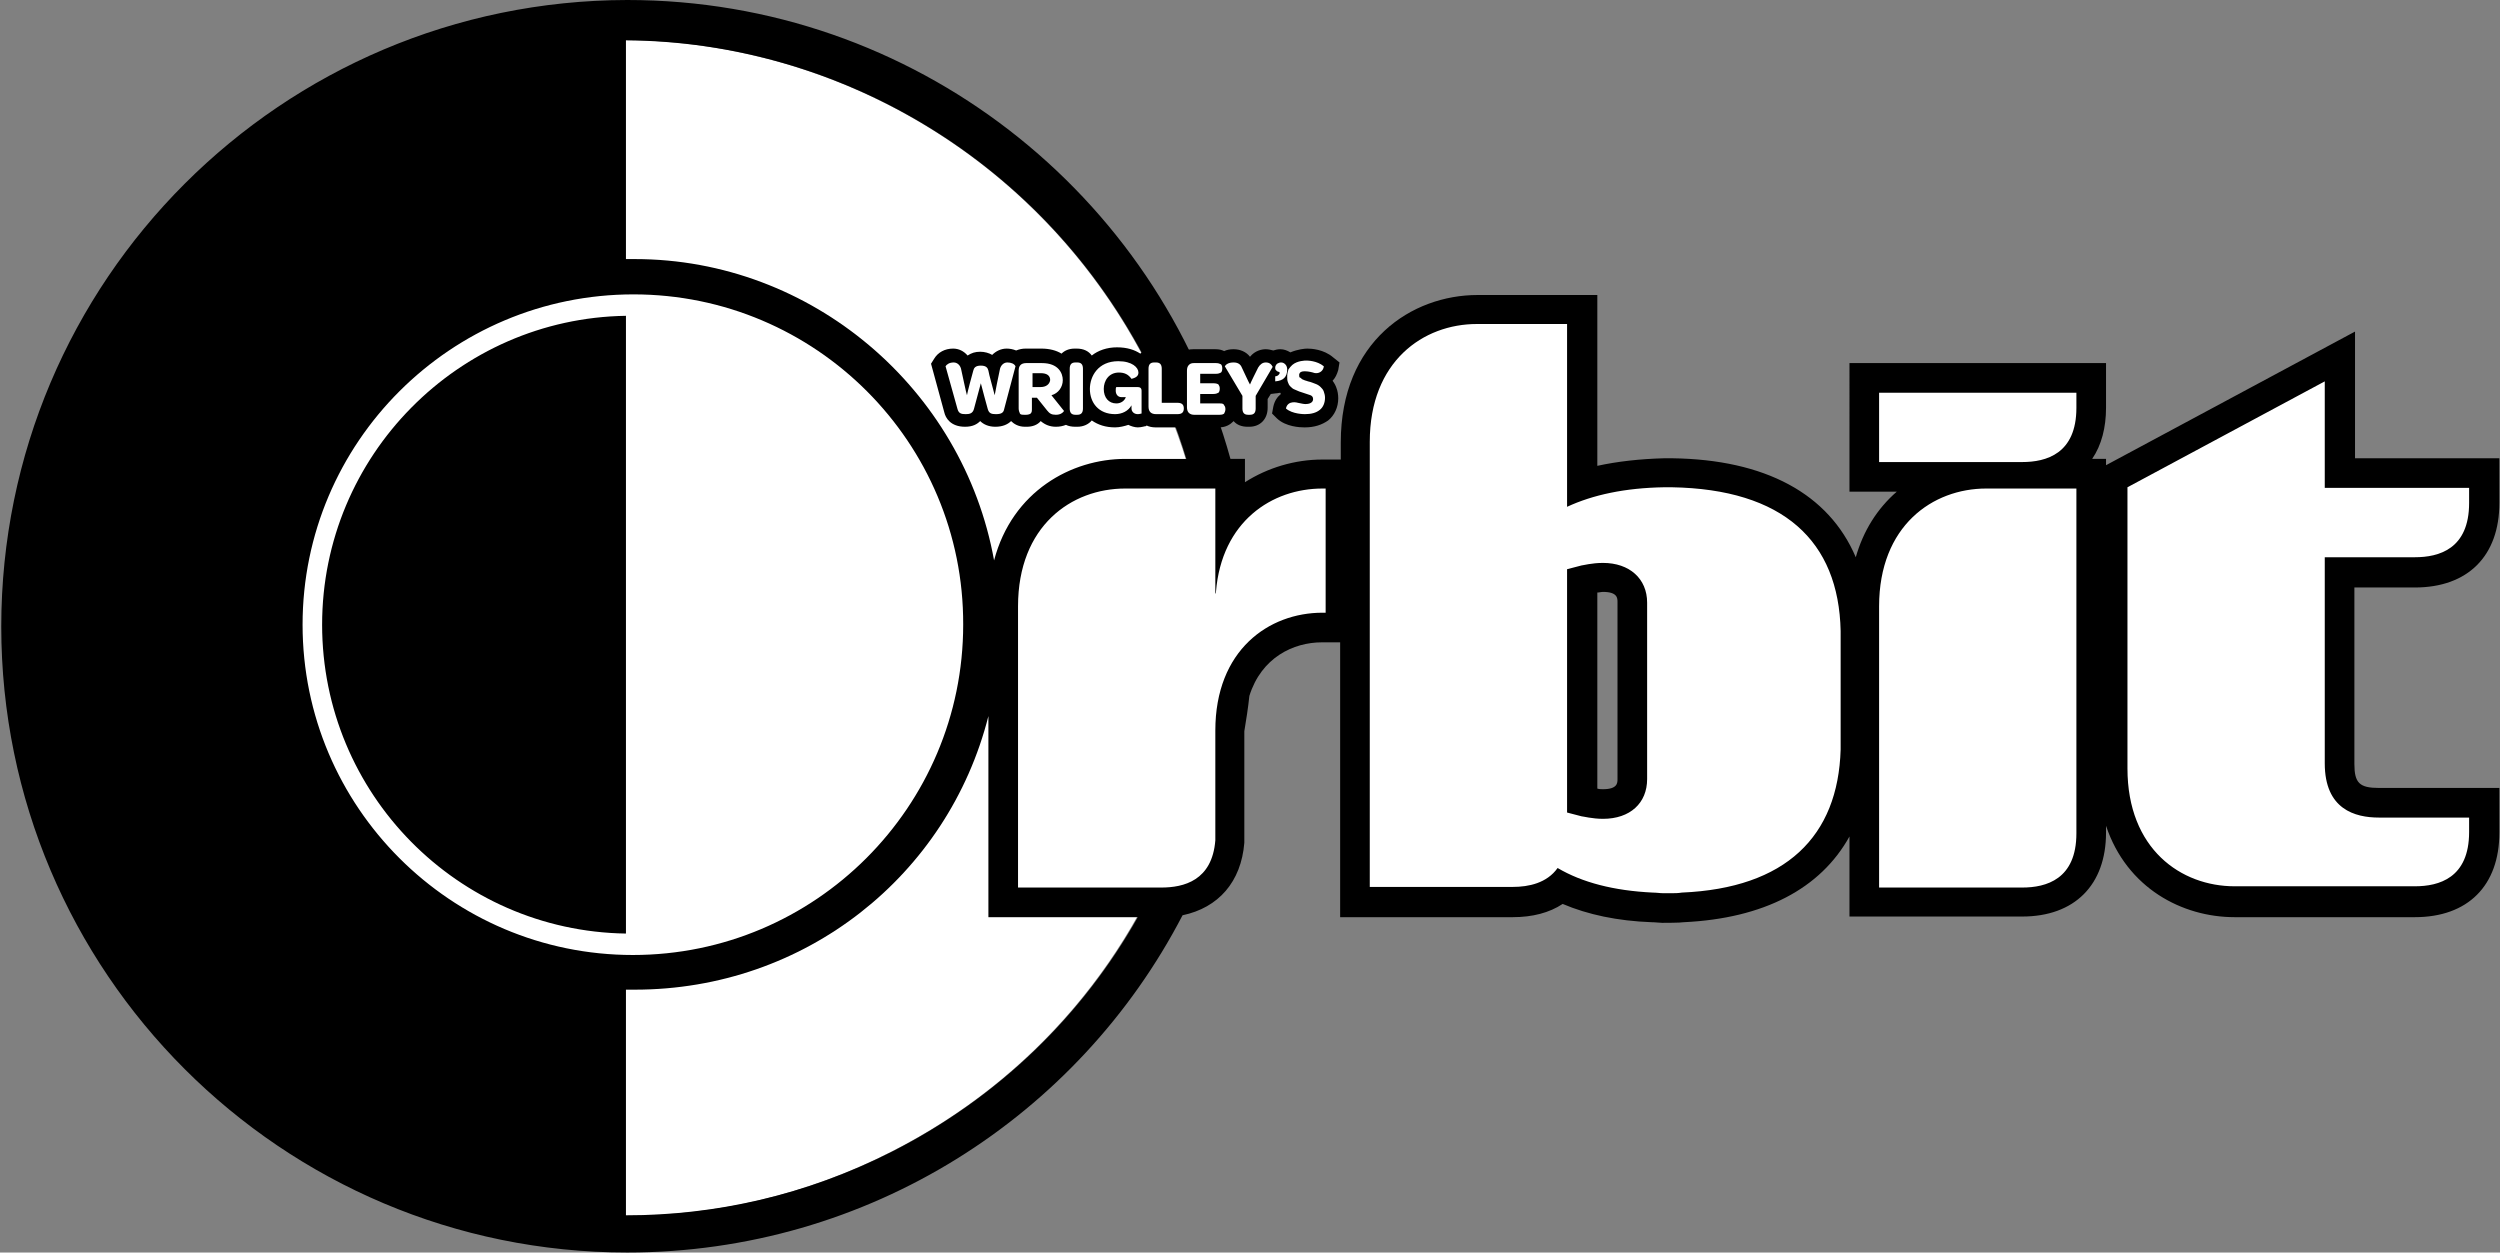
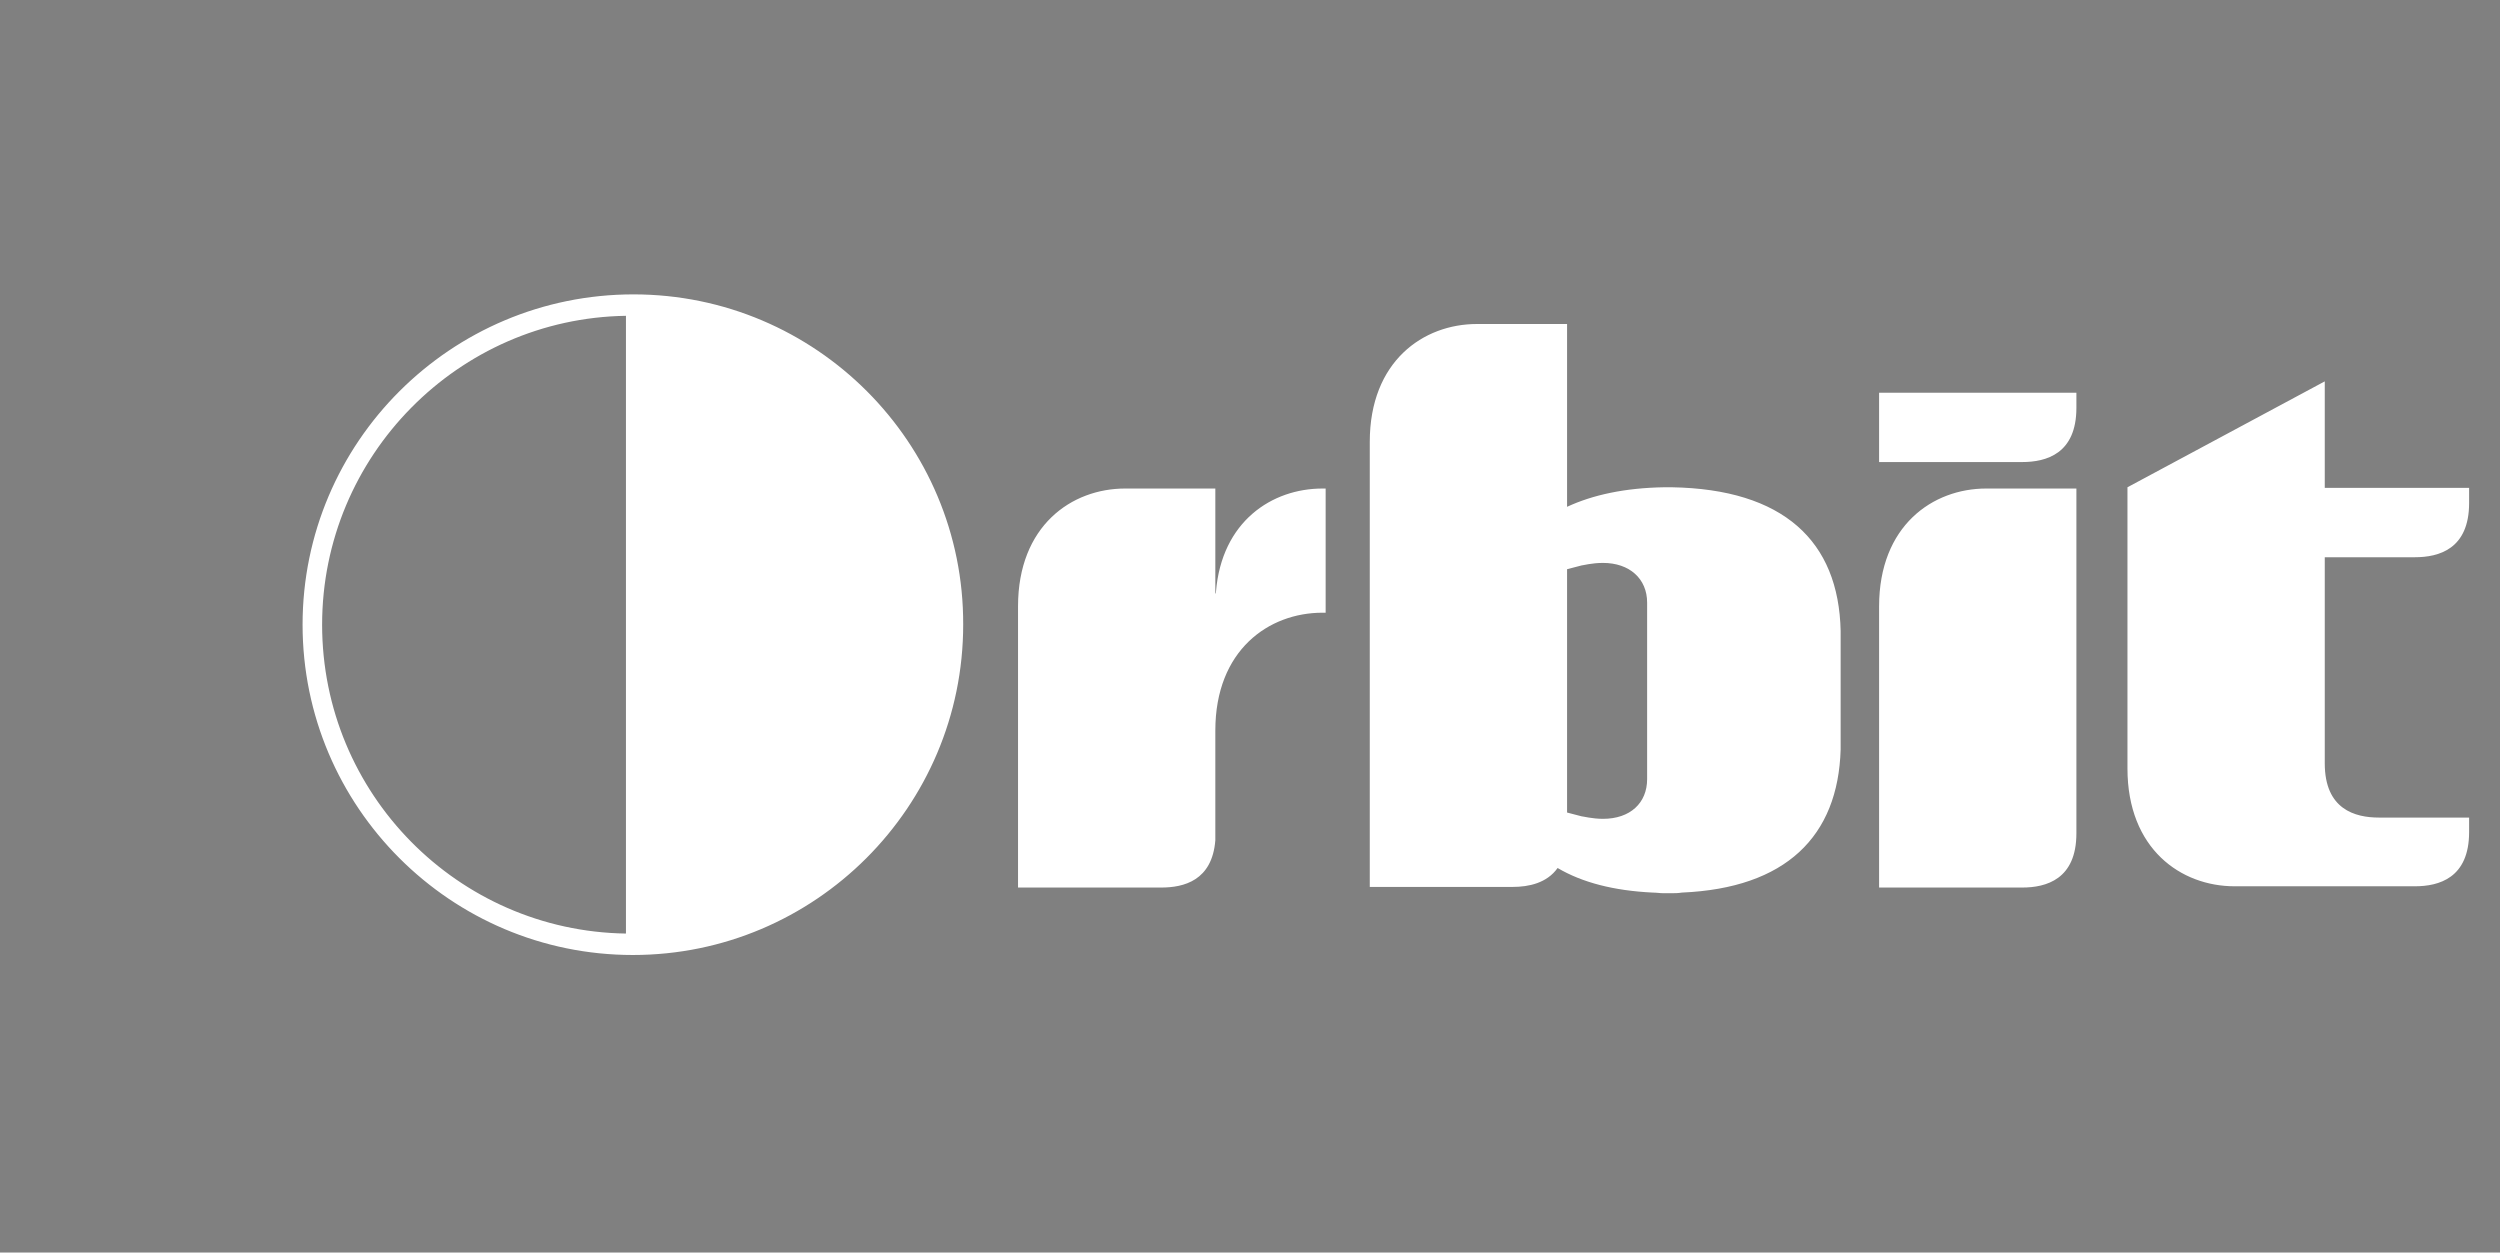
<svg xmlns="http://www.w3.org/2000/svg" version="1.1" id="Vrstva_1" x="0" y="0" viewBox="0 0 396.6 198.7" xml:space="preserve">
  <rect x="0" y="0" width="396.6" height="198.7" fill="#808080" stroke="none" />
  <style>.st0{fill:#fff}</style>
-   <path id="XMLID_25_" class="st0" d="M16 141.8c23.3 45.9 79.5 64.3 125.4 40.9 45.9-23.3 64-78.8 40.7-124.7C158.8 12.1 102.9-7 57 16.3 11 39.7-7.3 95.8 16 141.8z" />
-   <path d="M383.1 93.2c8.4 0 13.4-5 13.4-13.4v-7.1h-22.9V52.6l-39.5 21.2v-1h-2.2c1.5-2.2 2.2-5 2.2-8.1v-7.1h-40.7V78h7.5c-3.1 2.7-5.3 6.2-6.5 10.4-4.3-10.1-14.4-15.5-29.1-15.7H264c-3.8.1-7.4.5-10.6 1.2V46.8h-19c-10.4 0-21.7 7.3-21.7 23.4v2.7h-2.9c-4.4 0-8.7 1.3-12.3 3.6v-3.7h-2.3C183.6 30.8 145.1 0 99.5 0 44.7.1.2 44.5.2 99.4c0 54.8 44.5 99.3 99.3 99.3 38.3 0 71.6-21.7 88.1-53.5 5.7-1.2 9.3-5.3 9.8-11.5V116c.3-1.8.6-3.7.8-5.6 1.9-6.1 7-8.5 11.5-8.5h2.9v43.6H240c3.1 0 5.8-.7 7.9-2.1 4 1.7 8.7 2.7 14.1 2.9.6 0 1.3.1 1.7.1.2 0 2.9 0 3.4-.1 12.7-.6 21.7-5.3 26.3-13.6v12.7h27.4c8.3 0 13.3-5 13.3-13.3V131c3.3 9.9 12.1 14.5 20.4 14.5h28.6c8.4 0 13.4-5 13.4-13.4V125h-19.1c-3.1 0-3.9-.8-3.9-3.8v-28h9.6zM182.2 58c2.5 4.8 4.5 9.8 6 14.8h-9.7c-8.5 0-17.9 5.1-20.8 16.1-4.9-27.2-28.9-47.8-57-47.8h-1.4V6.4c33.8.2 66.4 19.2 82.9 51.6zm-40.7 124.7c-13.6 6.9-28 10.1-42.2 10.1V157h1.4c27 0 49.7-18.1 56.1-43.4v31.9h23.7c-8.7 15.4-21.9 28.5-39 37.2zm115.1-59.1c0 .6 0 1.6-2.3 1.6-.3 0-.6 0-.9-.1V94c.3 0 .6-.1.9-.1 2.3 0 2.3 1 2.3 1.6v28.1z" />
  <path class="st0" d="M298.1 73.3h22.7c3.8 0 8.6-1.3 8.6-8.6v-2.4h-31.3v11zM192.9 93.9c0 .1 0 .2-.1.3V77.5h-14.3c-8.5 0-17 5.9-17 18.7v44.6h22.7c3.6 0 8.1-1.1 8.6-7.5v-17.4c0-12.8 8.5-18.7 17-18.7h.5V77.5h-.5c-8 0-16 5.2-16.9 16.4zM100.5 46.7c-29 0-52.5 23.5-52.5 52.4s23.5 52.4 52.4 52.4 52.4-23.5 52.4-52.4c.1-28.9-23.4-52.4-52.3-52.4zm-1.2 101.4c-26.7-.4-48.2-22.2-48.2-49s21.6-48.6 48.2-49v98zM383.1 88.4c3.8 0 8.6-1.3 8.6-8.6v-2.4h-22.9V60.5l-31.3 16.8v44.6c0 12.8 8.5 18.7 17 18.7h28.6c3.8 0 8.6-1.3 8.6-8.6v-2.3h-14.3c-3.8 0-8.6-1.3-8.6-8.6V88.4h14.3zM265.2 77.3H264c-6.2.1-11.3 1.2-15.4 3.1v-29h-14.3c-8.5 0-17 5.9-17 18.7v70.6H240c2.5 0 5.4-.6 7.1-3 3.9 2.3 8.9 3.6 15.1 3.9.6 0 1.1.1 1.7.1h1.2c.6 0 1.1 0 1.7-.1 16.5-.7 24.8-8.9 25.2-22.7v-18.8c-.3-14.3-9.1-22.5-26.8-22.8zm-3.9 46.3c0 3.8-2.7 6.3-7 6.3-1.7 0-3.2-.4-3.4-.4l-2.3-.6V90.3l2.3-.6c.2 0 1.6-.4 3.4-.4 4.2 0 7 2.5 7 6.3v28zM298.1 96.2v44.6h22.7c3.8 0 8.6-1.3 8.6-8.6V77.5h-14.3c-8.5 0-17 5.9-17 18.7z" />
-   <path d="M211.4 60.4c.4-.4.7-1 .9-1.7l.2-1.2-1-.8c-1.5-1.3-3.5-1.4-4.1-1.4-.4 0-1.5.1-2.7.6-.5-.3-1-.5-1.6-.5-.4 0-.8.1-1.1.2-.4-.1-.8-.2-1.2-.2-.6 0-1.7.2-2.5 1.2-.6-.8-1.6-1.2-2.6-1.2-.6 0-1.1.1-1.5.3-.4-.2-.8-.3-1.4-.3h-3.5c-1.2 0-1.9.5-2.3.9-.3.3-.6.8-.8 1.5-.2-1.5-1.3-2.5-2.9-2.5h-.3c-.9 0-1.6.3-2.1.8-.9-.6-2.1-1-3.7-1s-3 .5-4 1.3c-.5-.7-1.3-1.1-2.4-1.1h-.3c-.9 0-1.6.3-2.1.8-.8-.5-1.9-.8-3.2-.8h-2.5c-.5 0-1 .1-1.5.3-.5-.2-1-.3-1.5-.3-.9 0-1.7.4-2.3 1-.5-.3-1.2-.5-1.9-.5-.8 0-1.4.2-2 .6-.6-.7-1.4-1.1-2.3-1.1-1.3 0-2.4.6-3 1.6l-.5.8 2.1 7.7c.2.9 1 2.3 3.3 2.3 1.2 0 1.9-.4 2.4-.9.5.5 1.3.9 2.4.9 1.2 0 2-.4 2.5-.9.4.4 1.1.9 2.2.9h.3c.9 0 1.7-.3 2.2-.9.7.6 1.5.9 2.4.9.6 0 1.1-.1 1.6-.3.4.2.9.3 1.5.3h.3c1 0 1.8-.4 2.3-1 1 .7 2.2 1.1 3.7 1.1.7 0 1.5-.2 2.1-.4.4.2 1 .4 1.5.4.6 0 1.1-.2 1.3-.2l.1-.1c.4.2.9.3 1.4.3h3.4c.5 0 .9-.1 1.3-.2.4.1.8.2 1.3.2h4.1c1.1 0 1.8-.5 2.2-.9l.1-.1c.5.6 1.3.9 2.2.9h.3c1.7 0 2.9-1.2 2.9-3v-1.4l.5-.8.8-.1c.3 0 .5-.1.7-.1 0 .1.1.1.1.2-.6.5-1 1.1-1.2 2l-.2 1.1.8.8c1.4 1.3 3.6 1.4 4.3 1.4h.1c1.5 0 2.7-.4 3.7-1.1 1-.8 1.6-2.1 1.6-3.5 0-.6-.1-1.2-.3-1.7-.1-.3-.3-.7-.6-1.1z" />
  <g>
-     <path class="st0" d="M200.8 57.5c-.5 0-.9.3-1.2.8-.2.4-1.3 2.6-1.3 2.7-.1-.1-1.1-2.3-1.3-2.7-.2-.5-.6-.8-1.3-.8-.8 0-1.2.3-1.4.6l2.8 4.7v2c0 .7.3 1 .9 1h.3c.6 0 .9-.3.9-1v-2l2.7-4.6c-.2-.4-.5-.7-1.1-.7zm-7.3 6.5h-3.1v-1.5h2.1c.4 0 .6-.1.8-.2.1-.1.2-.3.2-.6v-.1c0-.3-.1-.4-.2-.6-.1-.1-.4-.2-.8-.2h-2.1v-1.5h2.5c.4 0 .6-.1.8-.2.1-.1.2-.3.2-.6v-.1c0-.3-.1-.5-.2-.6-.2-.1-.4-.2-.8-.2h-3.5c-.4 0-.6.1-.8.3-.2.2-.3.5-.3.9v5.8c0 .4.1.7.3.9.2.2.5.3.8.3h4.1c.4 0 .6-.1.7-.2.1-.2.2-.4.2-.7 0-.3-.1-.5-.2-.6-.1-.3-.4-.3-.7-.3zm-6.7-.1h-2.5v-5.4c0-.7-.3-1-.9-1h-.3c-.6 0-.9.3-.9 1v6c0 .4.1.7.3.9.2.2.5.3.9.3h3.4c.7 0 1-.3 1-.9 0-.6-.3-.9-1-.9zm-6.4-2.5h-3.3c-.1.1-.1.3-.1.6 0 .5.3 1 .9 1h.7c-.2.6-.8 1-1.5 1-1.2 0-2-.9-2-2.3 0-1.3.8-2.6 2.4-2.6.9 0 1.5.3 2 1 .8-.2 1.1-.5 1.1-1 0-.8-1-1.8-3.2-1.8-3.2 0-4.5 2.4-4.5 4.4 0 2.2 1.4 4 4 4 1.1 0 2.1-.5 2.6-1.4v.5c0 .5.4.9 1 .9.3 0 .5-.1.6-.1V62c0-.5-.3-.6-.7-.6zm-9.5-3.9h-.3c-.6 0-.9.3-.9 1v6.3c0 .7.3 1 .9 1h.3c.6 0 .9-.3.9-1v-6.3c0-.7-.3-1-.9-1zm-4.1 5.2c1.1-.3 1.8-1.3 1.8-2.4 0-1.1-.7-2.7-3.3-2.7h-2.5c-.4 0-.7.1-.9.3-.2.2-.3.5-.3.9v6c0 .3.1.6.2.8.1.2.4.2.7.2h.3c.3 0 .6-.1.7-.2.2-.2.2-.4.2-.8v-1.7h.8l1.6 2c.4.5.7.7 1.4.7s1.1-.3 1.3-.6l-2-2.5zm-1.7-1.3h-1.3v-2.2h1.3c1 0 1.5.4 1.5 1.1-.1.7-.7 1.1-1.5 1.1zm-5.3-3.9c-.6 0-1.1.5-1.2 1.2-.2.9-.8 3.9-.8 4 0-.1-1-3.6-1-3.9-.1-.4-.3-.8-1.2-.8-.9 0-1.1.4-1.2.8-.1.3-1 3.7-1 3.9-.1-.2-.8-3.6-.9-4-.1-.7-.6-1.2-1.2-1.2-.7 0-1.1.3-1.3.6l1.9 6.8c.2.7.6.8 1.3.8.6 0 1.1-.1 1.3-.8l1.1-4.1c0 .1 1.1 4.1 1.1 4.1.2.7.6.8 1.3.8.8 0 1.2-.2 1.3-.8l1.8-6.8c-.2-.4-.7-.6-1.3-.6zM202.3 59.7c.2 0 .4-.1.5-.2.1-.1.2-.2.2-.3 0-.1 0-.2-.1-.2s-.2-.1-.3-.1l-.2-.2c-.1-.1-.1-.2-.1-.4s.1-.4.3-.6c.2-.1.4-.2.6-.2.3 0 .5.1.7.3.2.2.3.5.3.8 0 1.2-.6 1.8-1.9 1.9v-.8zM207.9 62.7c.5.2.4.7.4.7s0 .7-1.2.7c-.3 0-.7-.1-1.2-.2 0 0-1.6-.5-1.9.9 1 .9 2.9.9 3 .9 1 0 1.8-.2 2.4-.7.5-.4.8-1.1.8-1.9 0-.4-.1-.7-.2-1-.1-.3-.3-.5-.5-.7-.2-.2-.5-.4-.8-.5-.3-.1-.7-.3-1.2-.4-.2-.1-.4-.1-.6-.2-.2-.1-.3-.1-.4-.2-.1-.1-.2-.2-.3-.2-.1-.1-.1-.2-.1-.4v-.1c.1-.4.4-.5.9-.5.6 0 1.3.2 1.3.2s.2.1.5.1c.6 0 1.1-.4 1.2-1v-.1c-1.1-.9-2.6-.9-2.8-.9-.1 0-1.4 0-2.2.7-.2.2-.4.4-.6.7-.1.3-.2.7-.2 1.1 0 .4 0 .6.1.9.1.3.2.5.4.7.2.2.4.4.7.5.3.1.6.3 1 .4l1.5.5z" />
-   </g>
+     </g>
</svg>